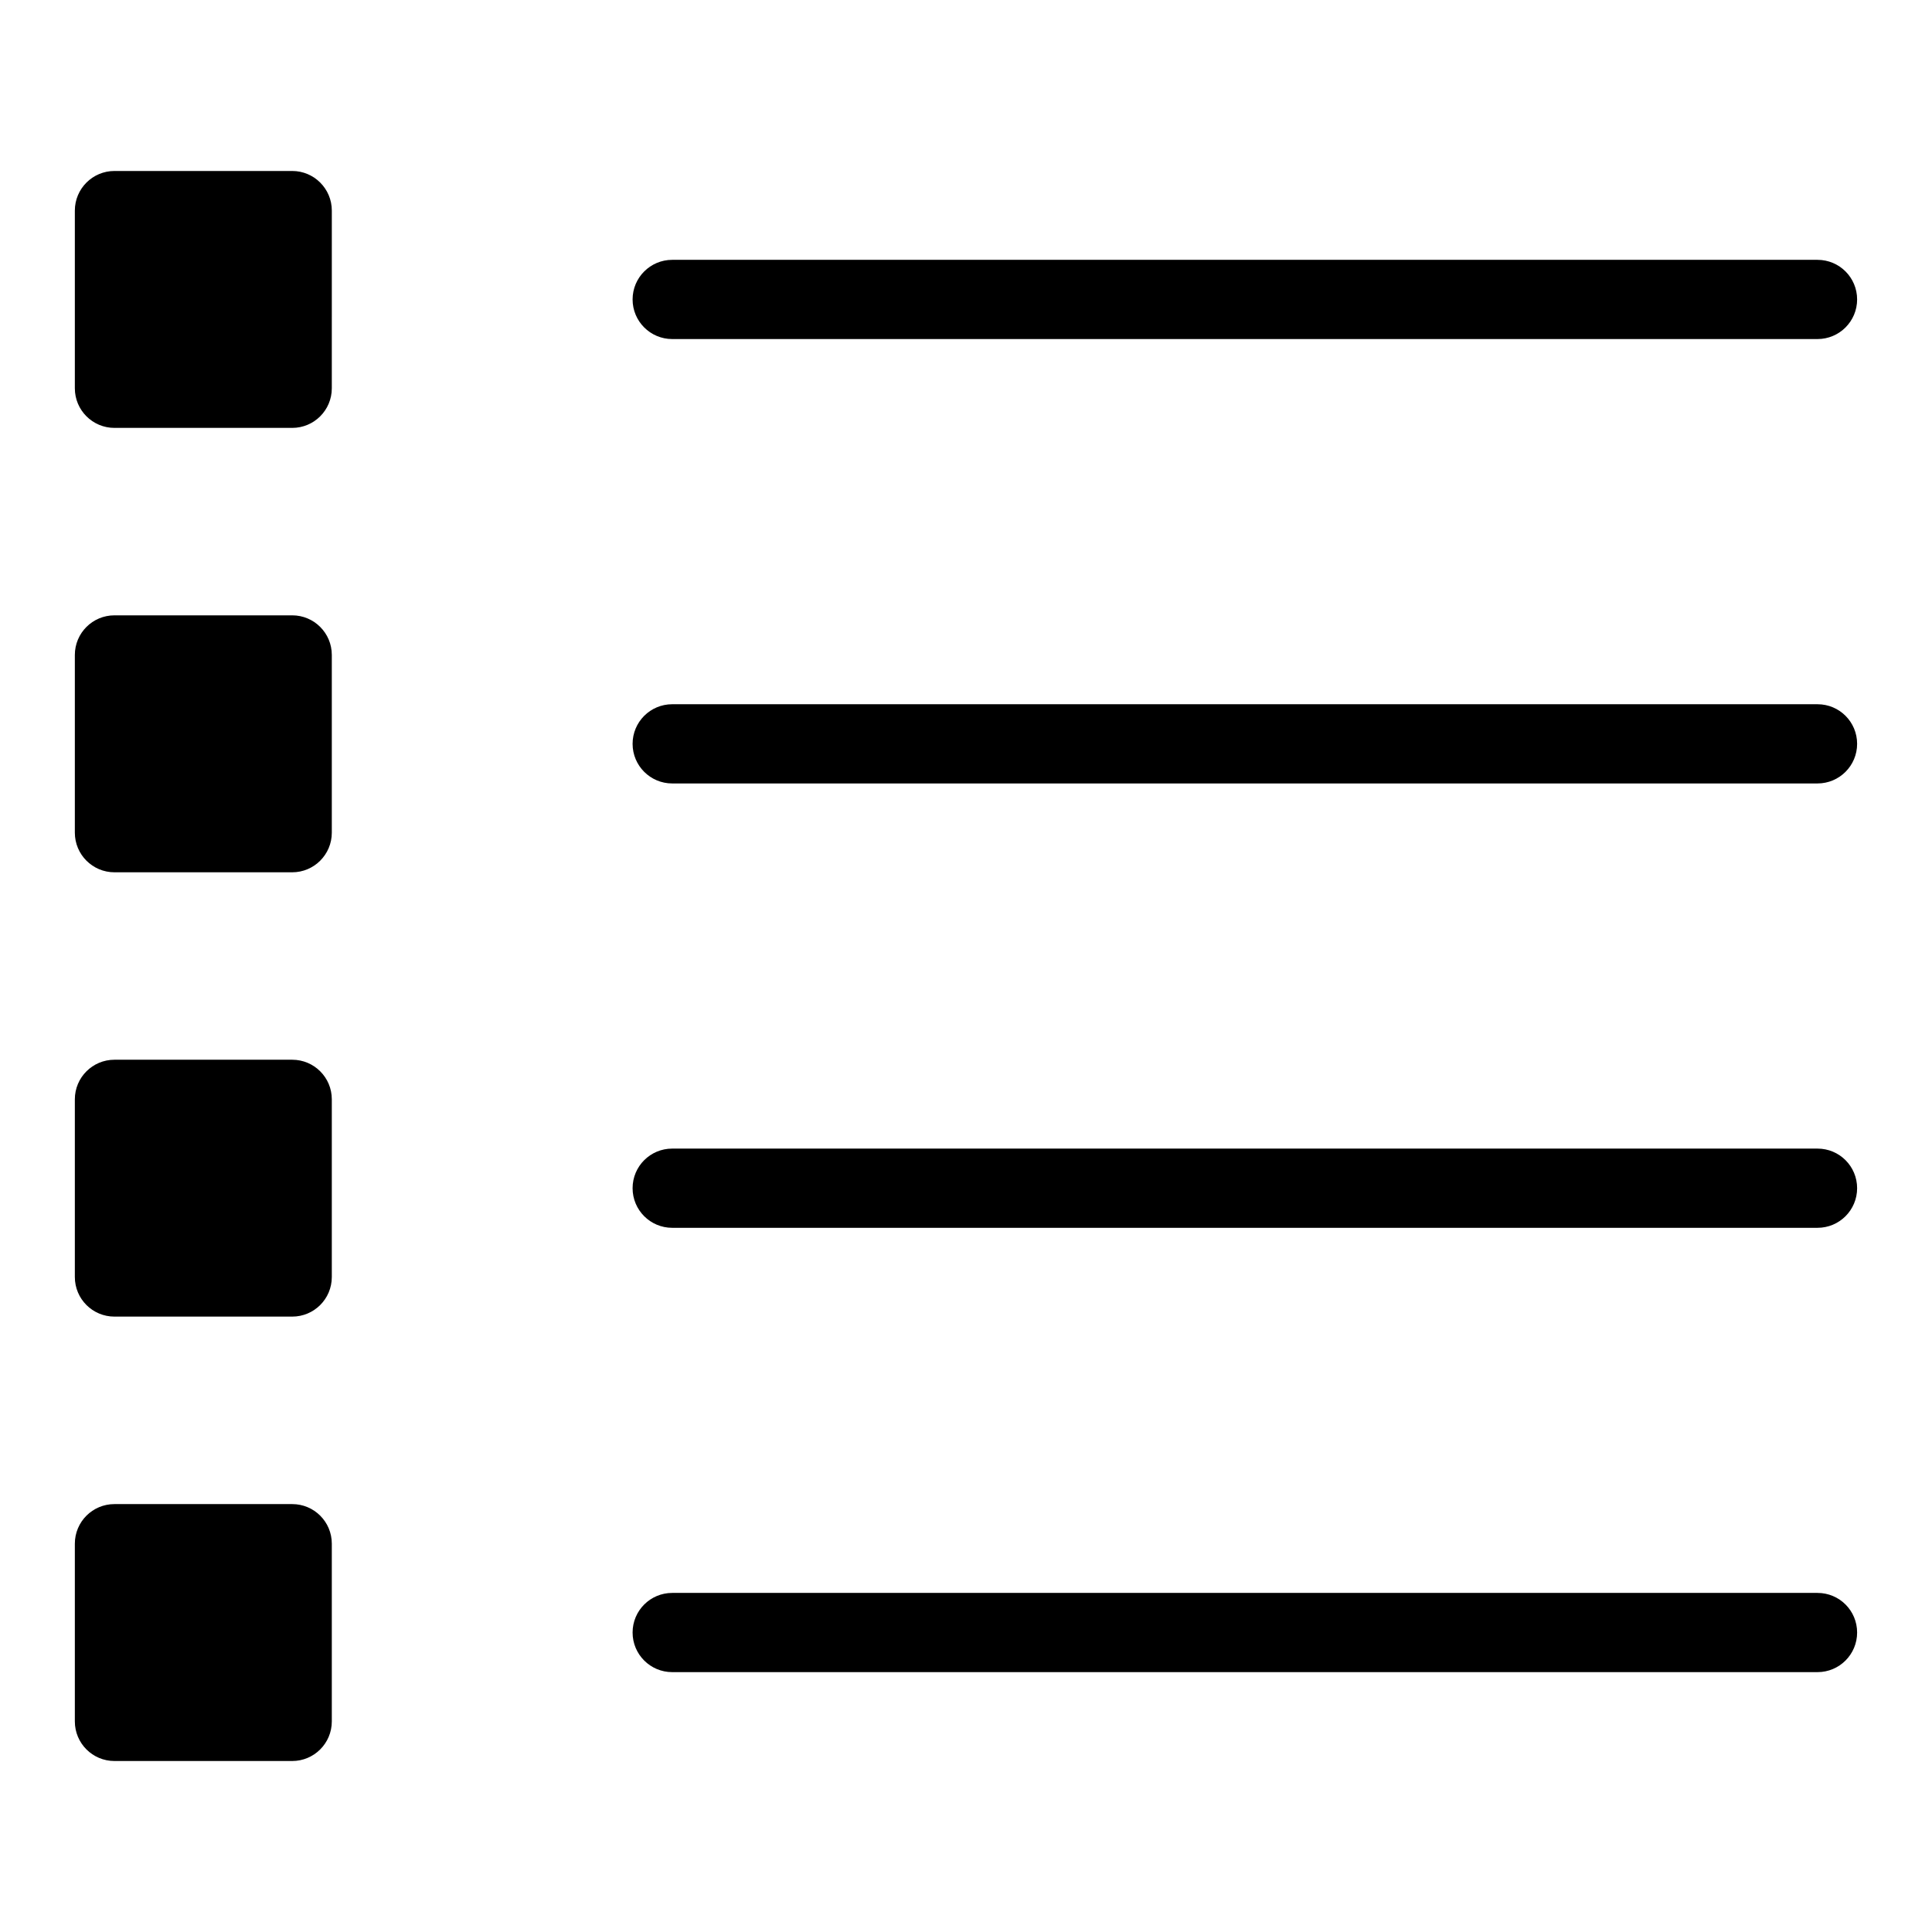
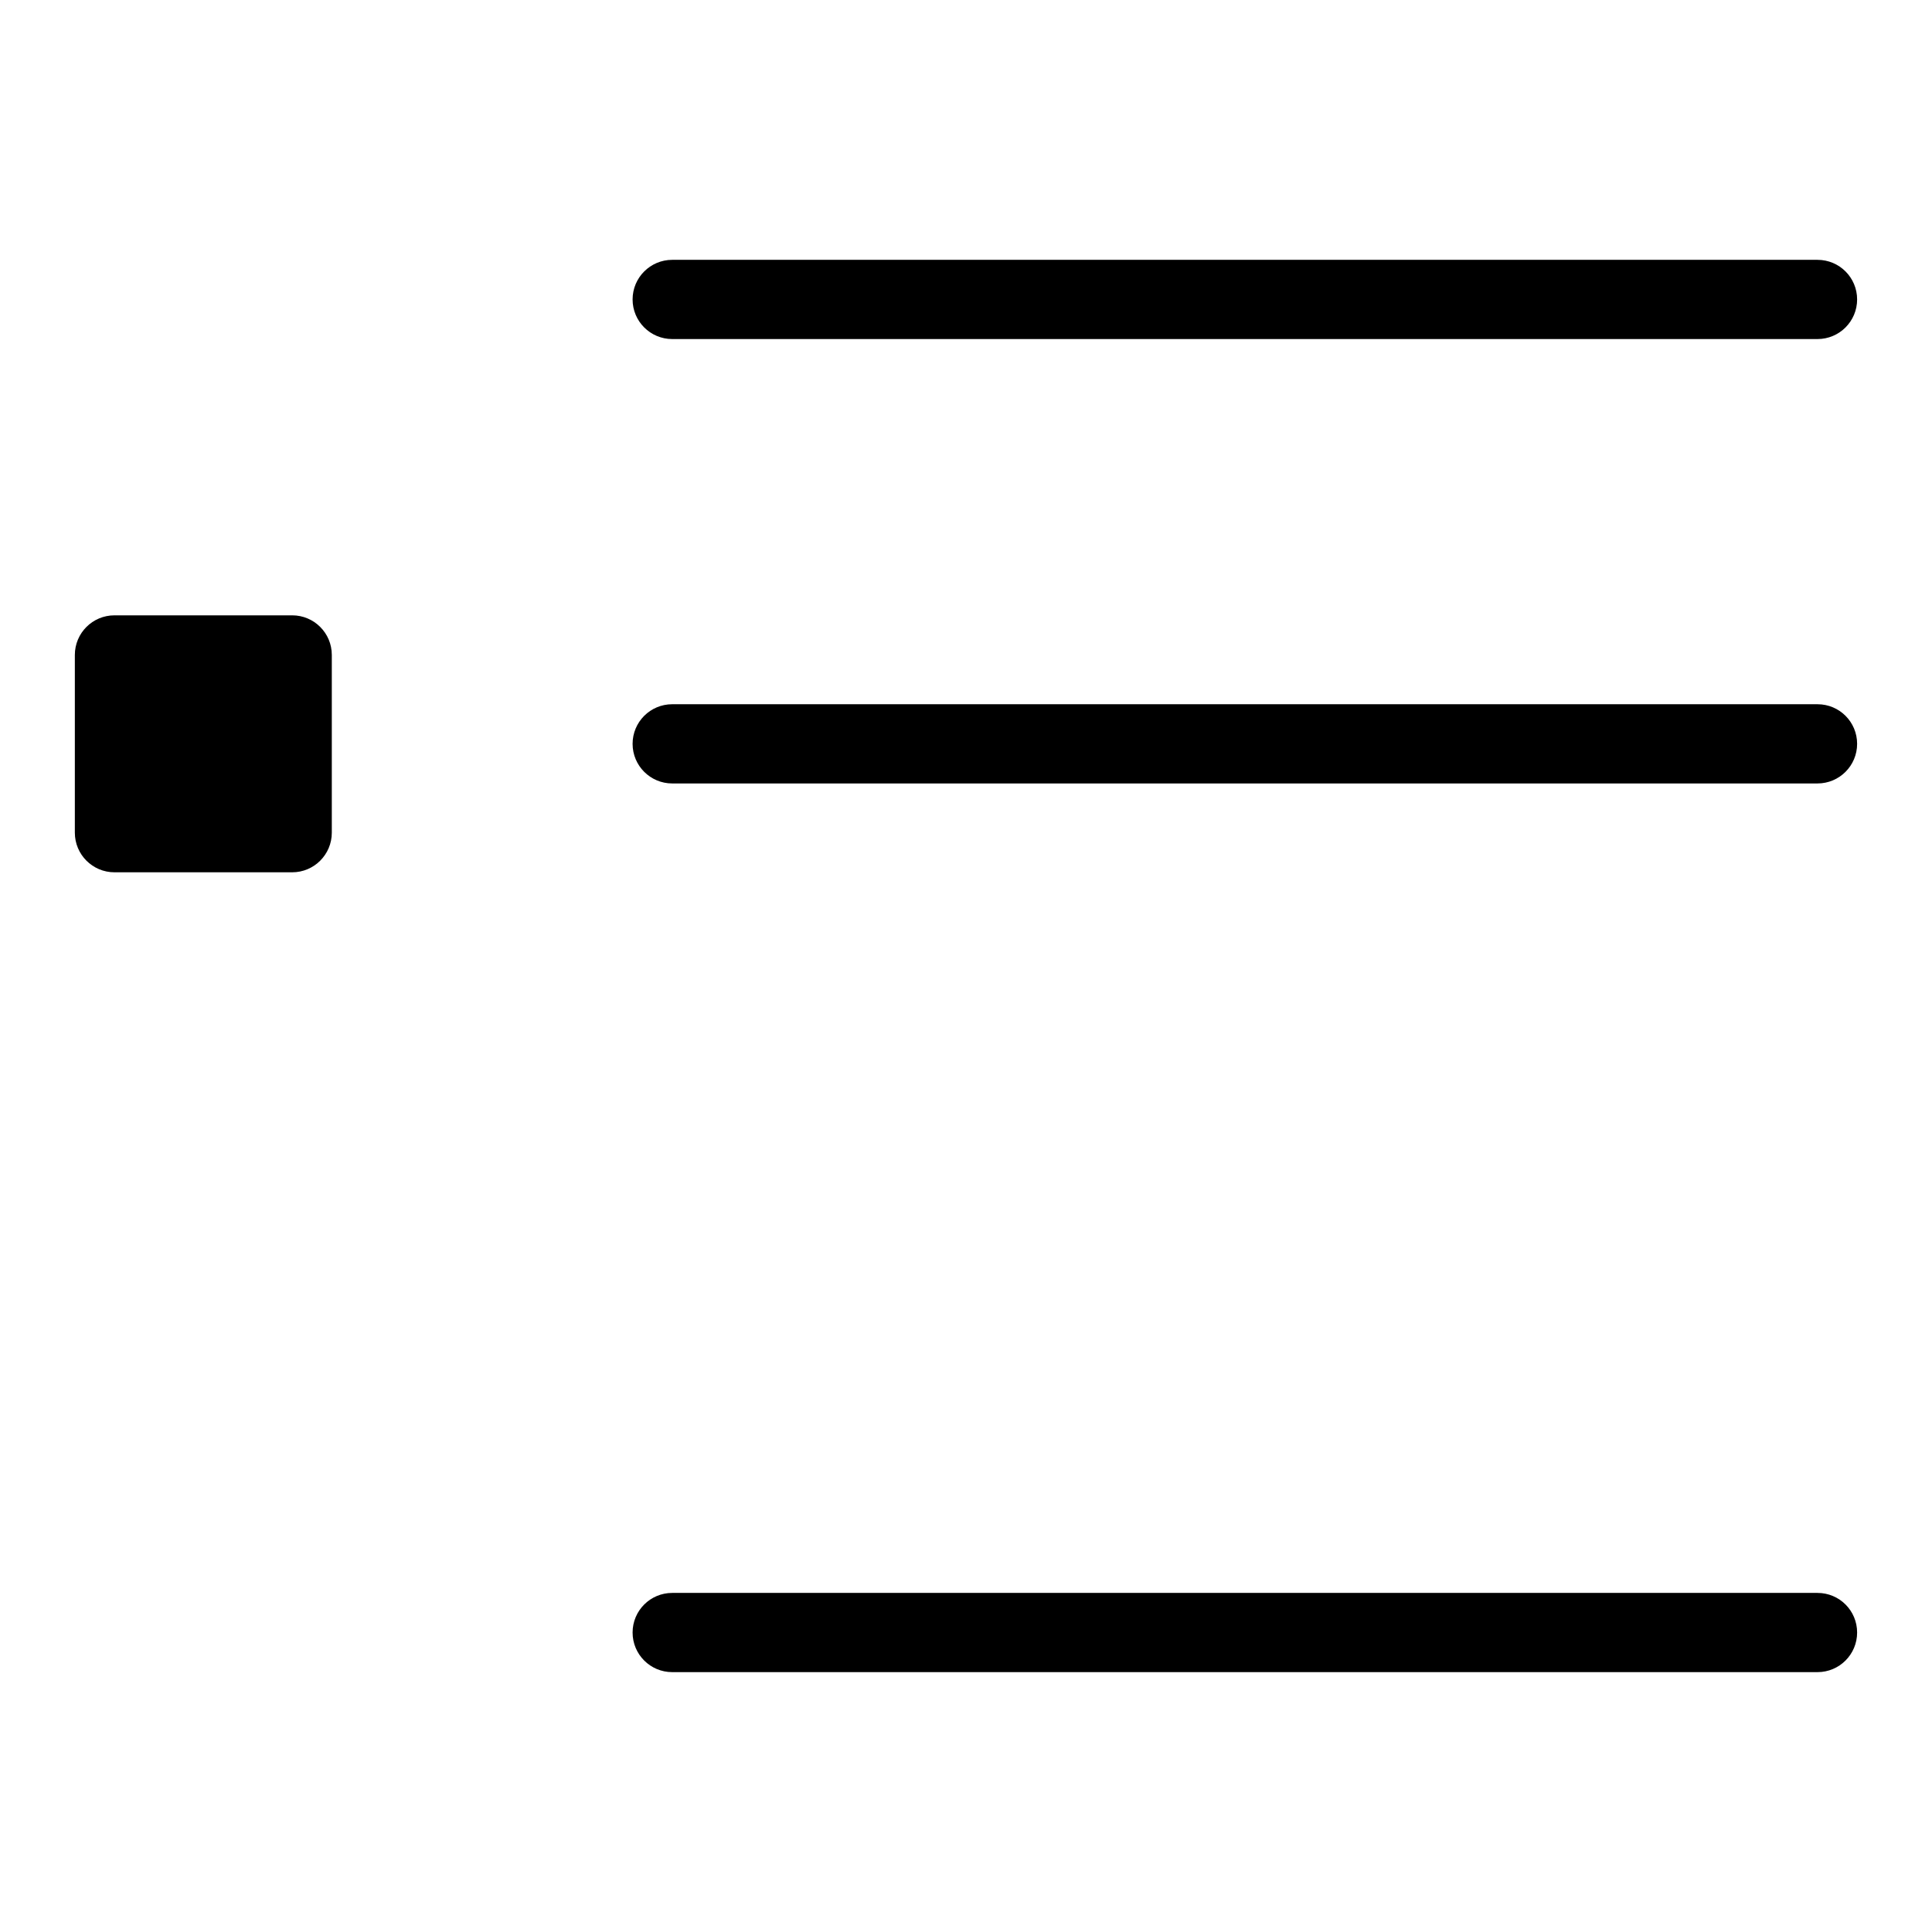
<svg xmlns="http://www.w3.org/2000/svg" fill="#000000" width="800px" height="800px" version="1.1" viewBox="144 144 512 512">
  <g>
-     <path d="m221.44 189.31h-47.109c-5.793 0-10.496 4.703-10.496 10.496v47.094c0 5.805 4.703 10.496 10.496 10.496h47.105c5.793 0 10.496-4.691 10.496-10.496l0.004-47.094c0-5.793-4.703-10.496-10.496-10.496z" />
    <path d="m625.66 212.86h-303.52c-5.793 0-10.496 4.703-10.496 10.496s4.703 10.496 10.496 10.496h303.52c5.793 0 10.496-4.703 10.496-10.496s-4.684-10.496-10.496-10.496z" />
    <path d="m221.44 307.07h-47.109c-5.793 0-10.496 4.691-10.496 10.496v47.105c0 5.793 4.703 10.496 10.496 10.496h47.105c5.793 0 10.496-4.703 10.496-10.496v-47.105c0.004-5.793-4.699-10.496-10.492-10.496z" />
    <path d="m625.66 330.63h-303.52c-5.793 0-10.496 4.691-10.496 10.496 0 5.793 4.703 10.496 10.496 10.496h303.52c5.793 0 10.496-4.703 10.496-10.496 0-5.805-4.684-10.496-10.496-10.496z" />
-     <path d="m221.44 424.84h-47.109c-5.793 0-10.496 4.691-10.496 10.484v47.094c0 5.816 4.703 10.496 10.496 10.496h47.105c5.793 0 10.496-4.68 10.496-10.496v-47.094c0.004-5.793-4.699-10.484-10.492-10.484z" />
-     <path d="m625.66 448.39h-303.52c-5.793 0-10.496 4.68-10.496 10.496 0 5.805 4.703 10.496 10.496 10.496h303.52c5.793 0 10.496-4.691 10.496-10.496 0-5.805-4.684-10.496-10.496-10.496z" />
-     <path d="m221.44 542.6h-47.109c-5.793 0-10.496 4.68-10.496 10.496v47.094c0 5.805 4.703 10.496 10.496 10.496h47.105c5.793 0 10.496-4.691 10.496-10.496v-47.094c0.004-5.816-4.699-10.496-10.492-10.496z" />
    <path d="m625.66 566.14h-303.52c-5.793 0-10.496 4.691-10.496 10.496 0 5.805 4.703 10.496 10.496 10.496h303.52c5.793 0 10.496-4.691 10.496-10.496 0-5.805-4.684-10.496-10.496-10.496z" />
  </g>
</svg>